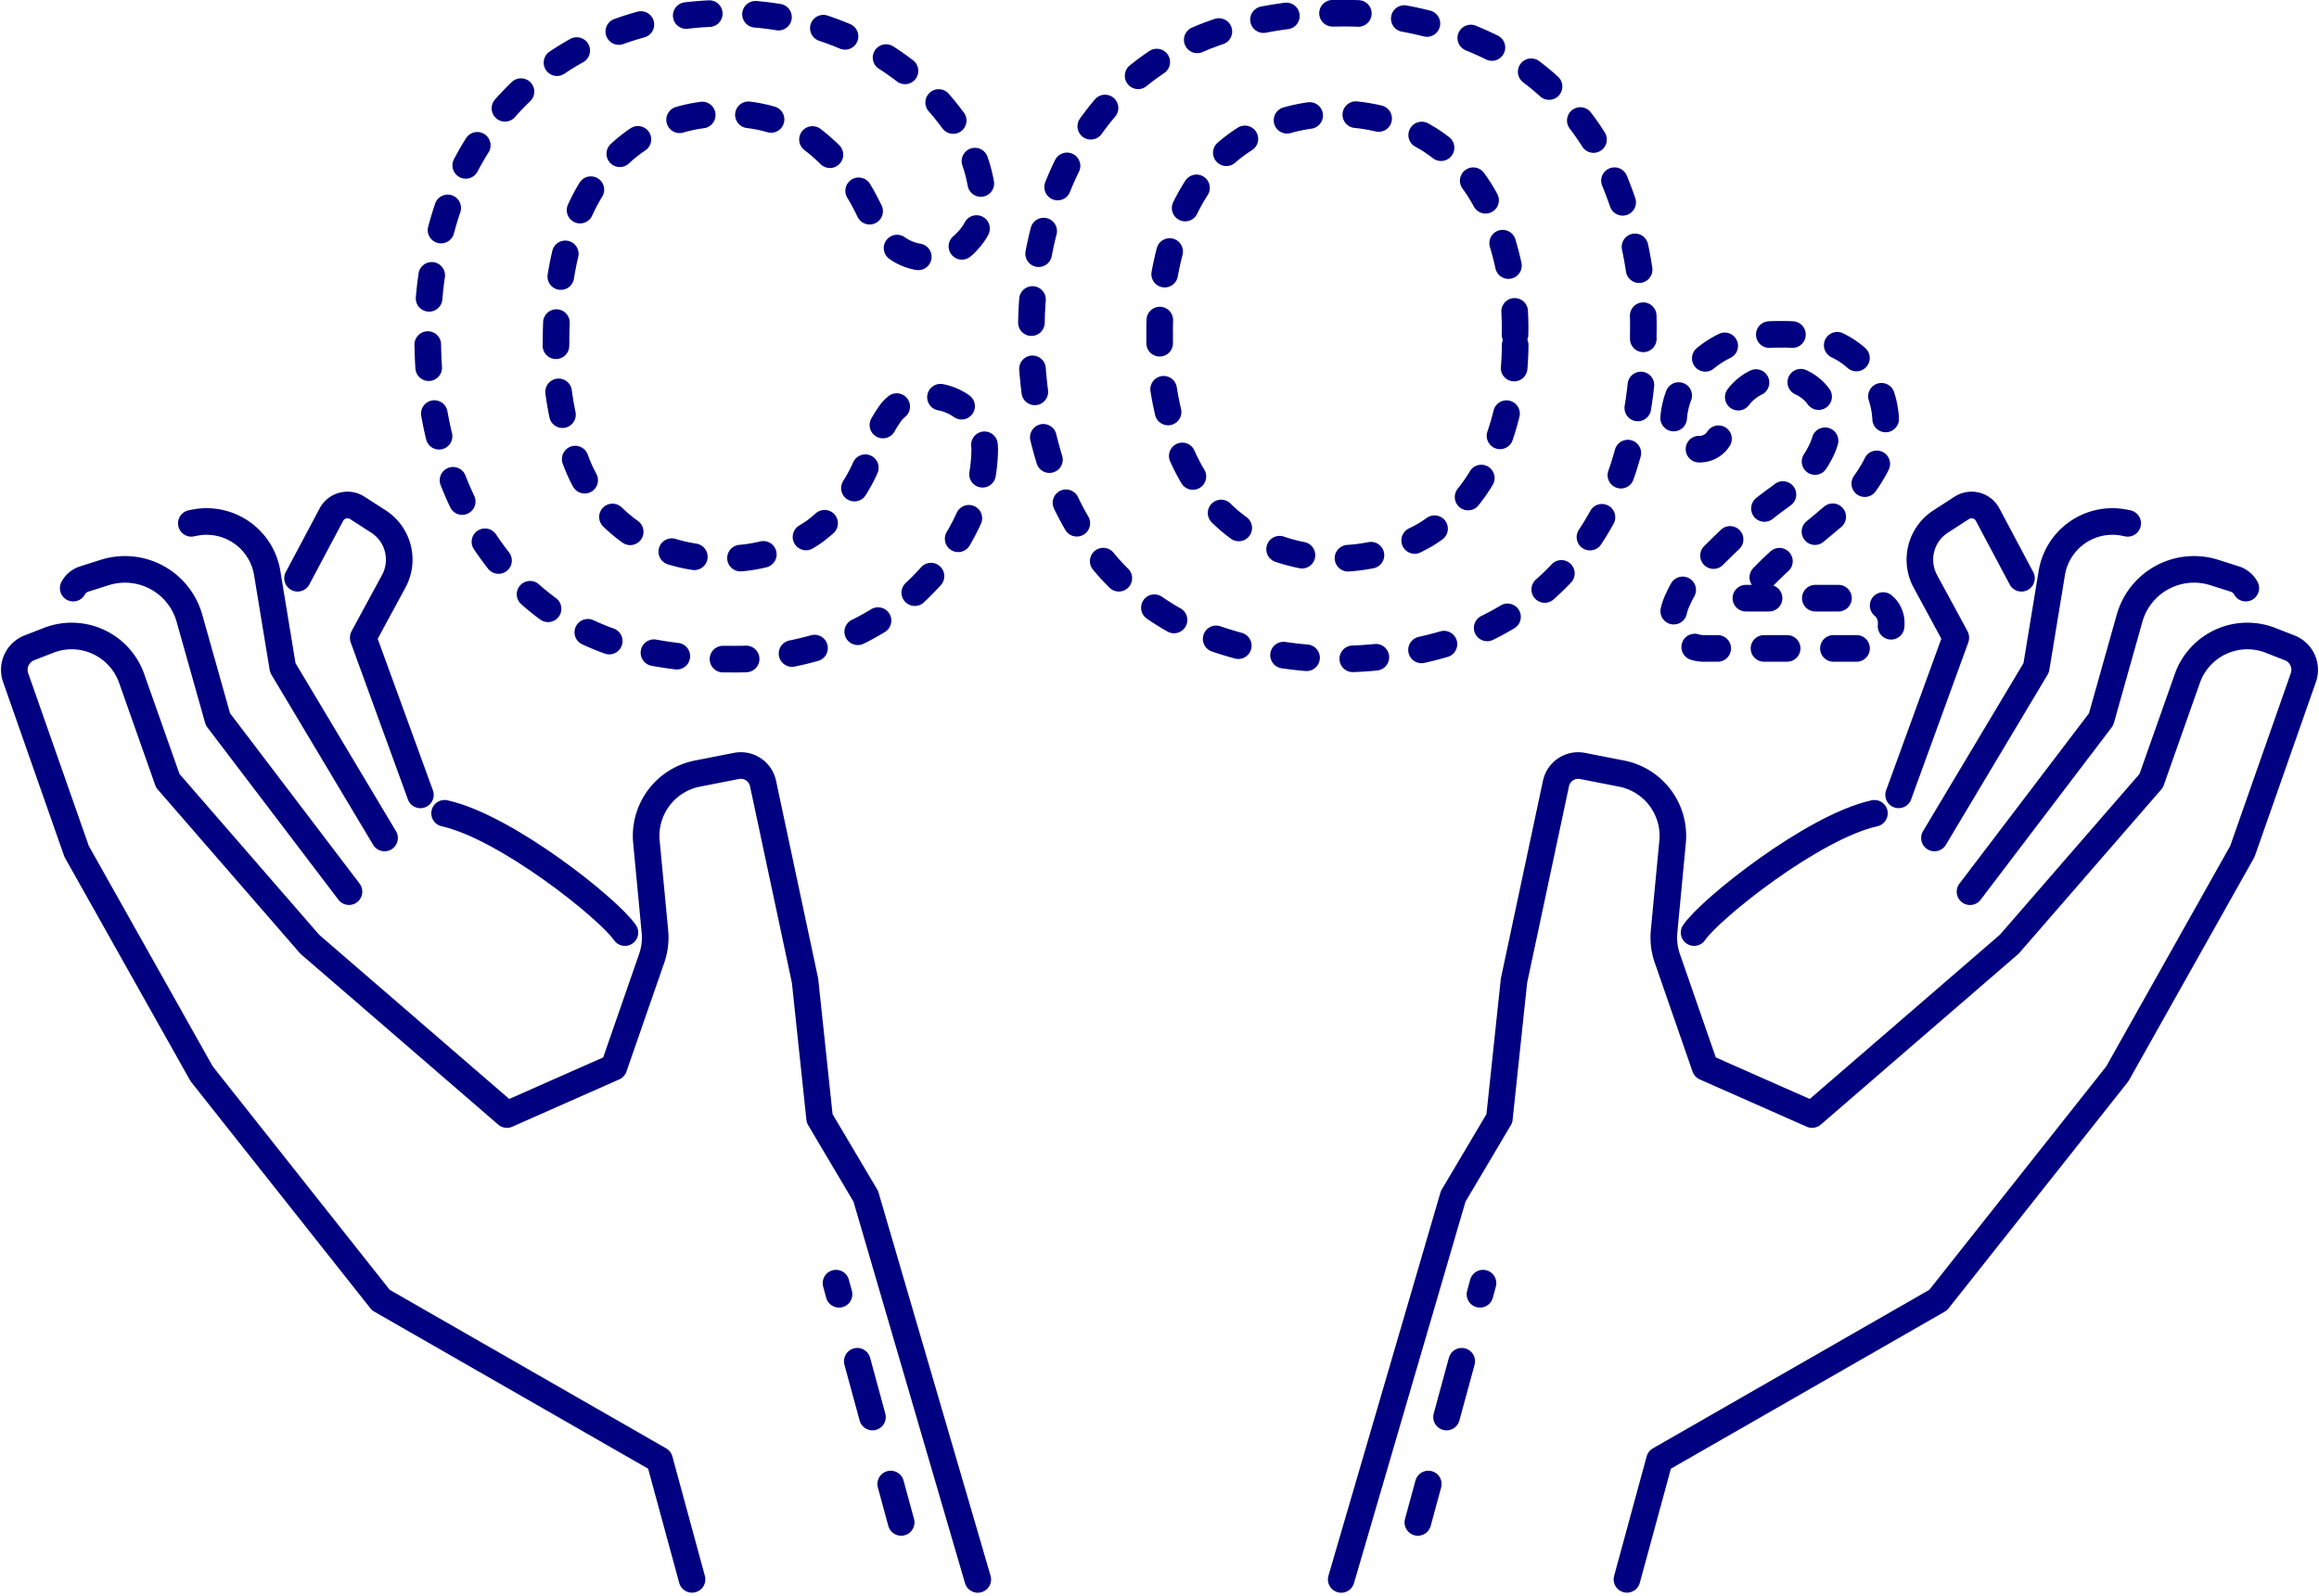
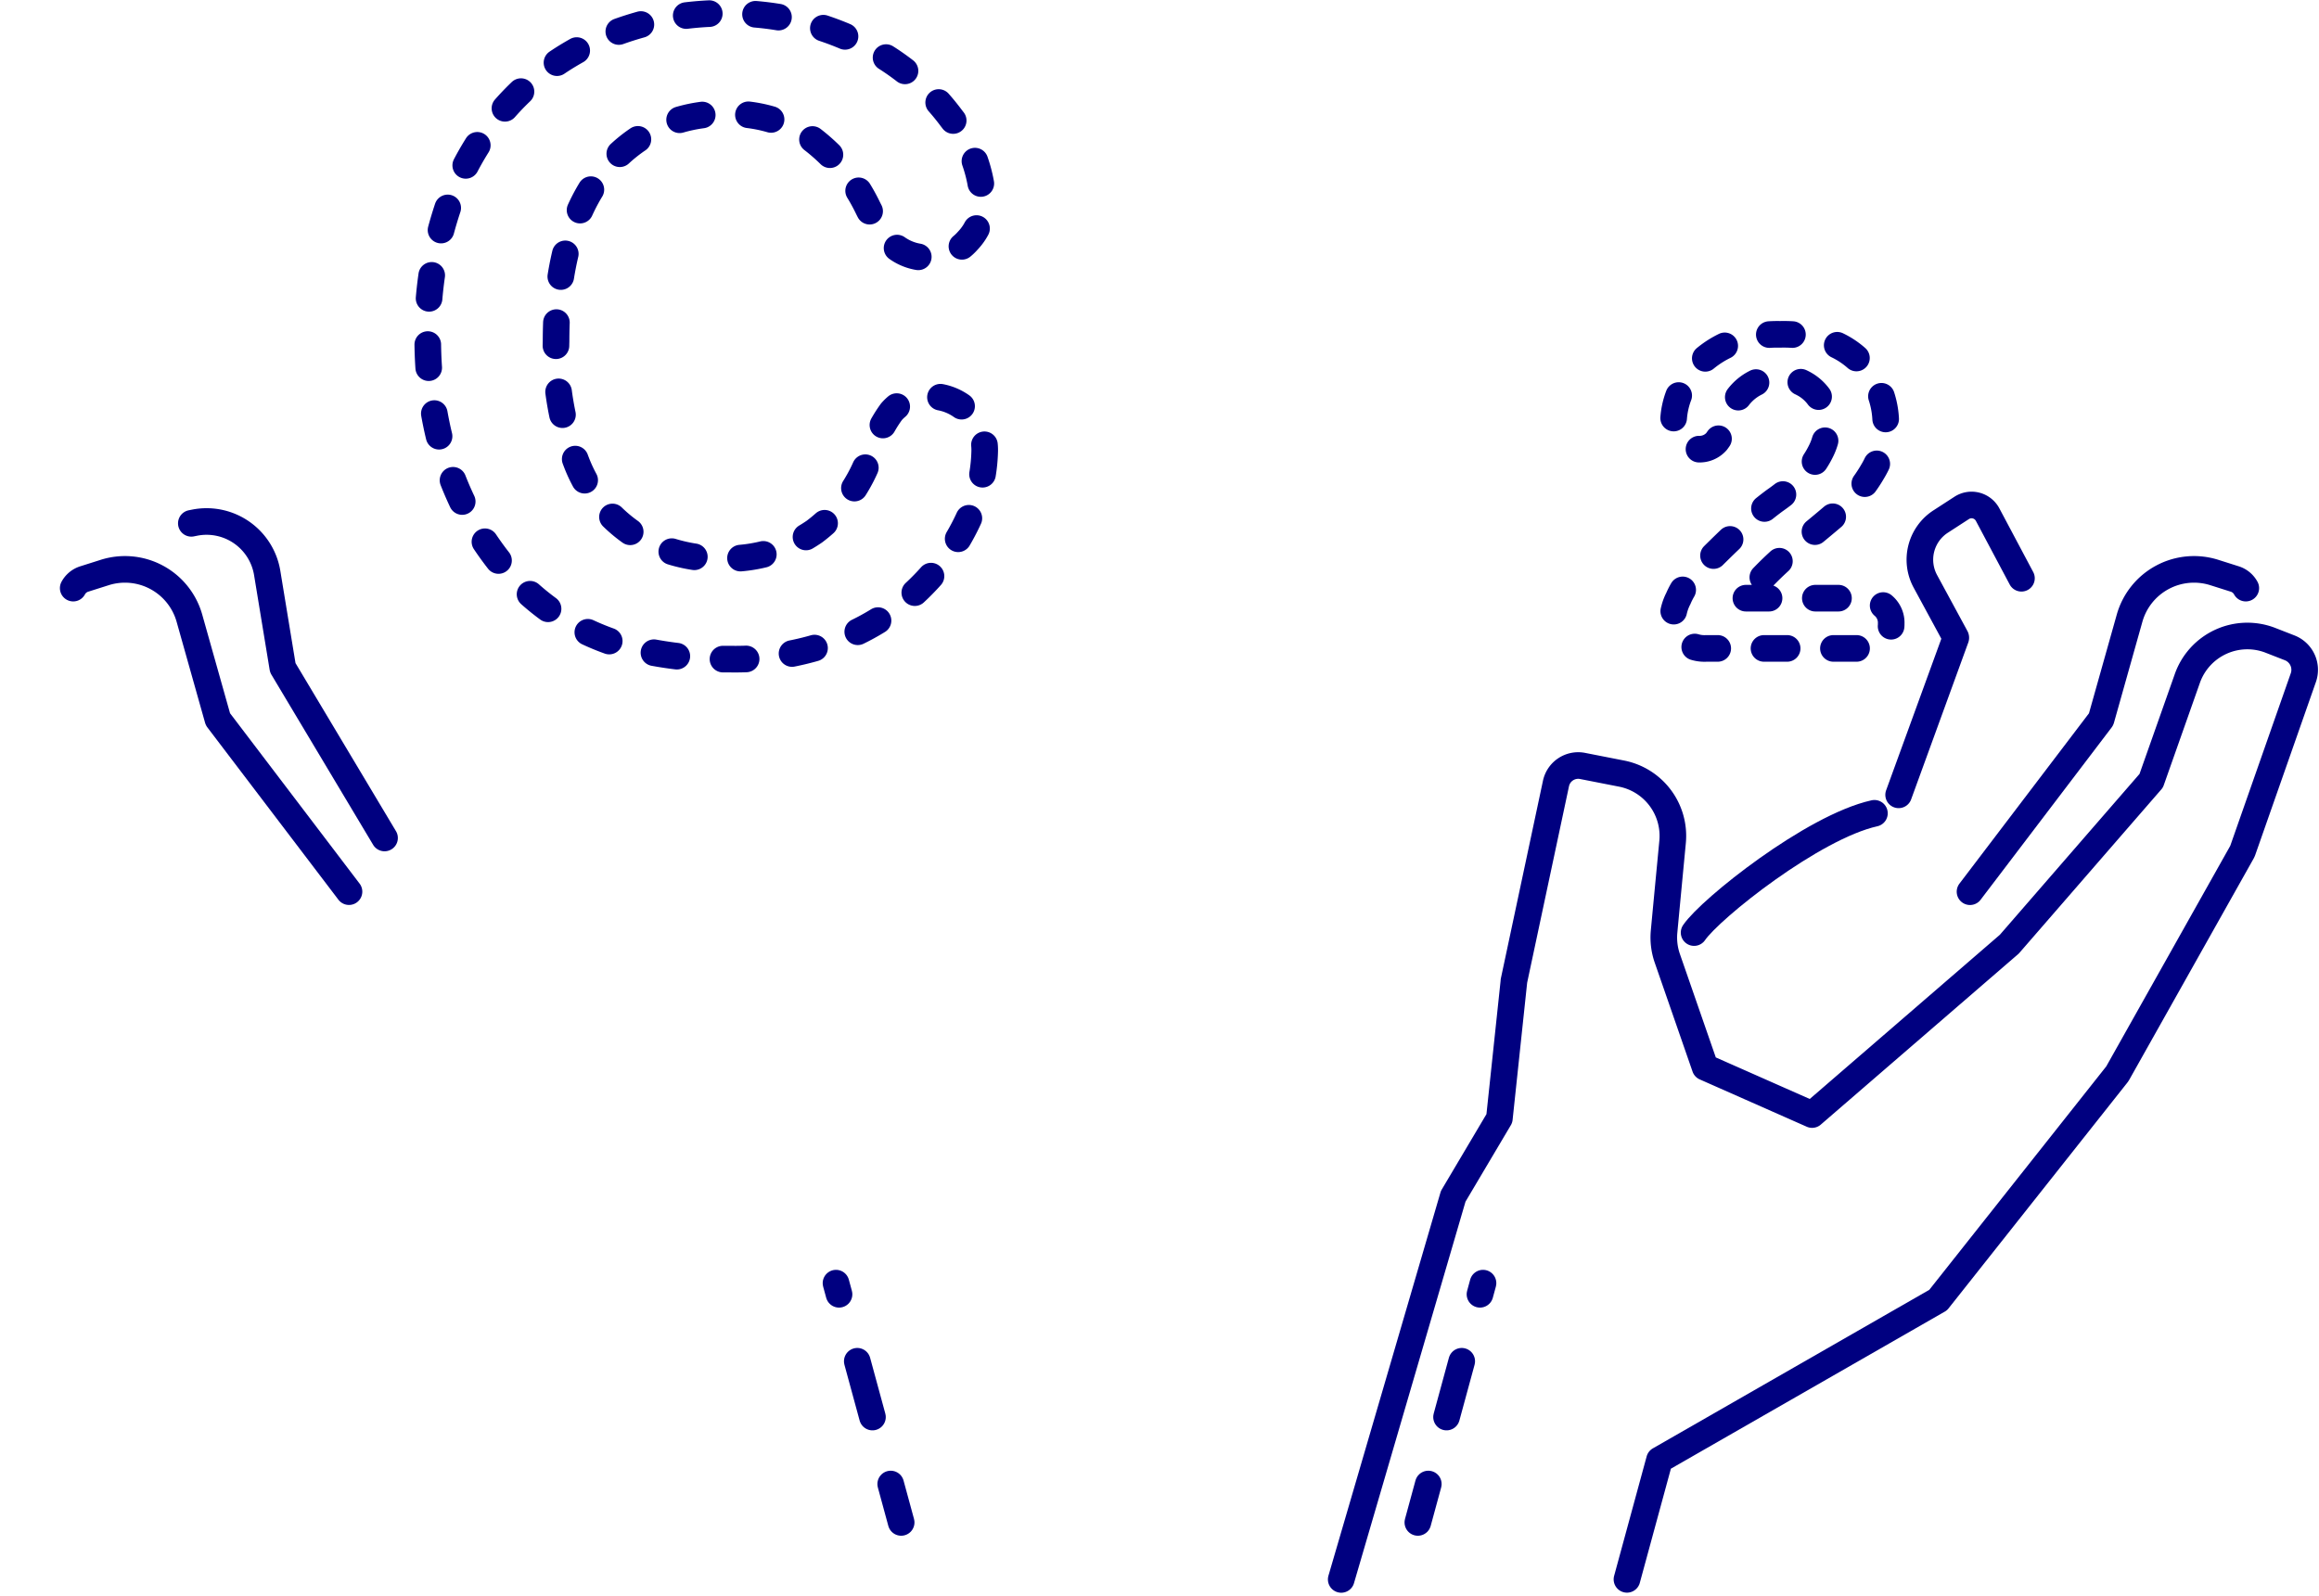
<svg xmlns="http://www.w3.org/2000/svg" width="200.442" height="137.972" viewBox="0 0 200.442 137.972">
  <g id="グループ_60" data-name="グループ 60" transform="translate(-14.511 -69.52)">
    <g id="グループ_55" data-name="グループ 55" transform="translate(15.748 113.175)">
      <g id="グループ_53" data-name="グループ 53">
-         <path id="パス_28" data-name="パス 28" d="M74.327,220.75l-2.811-10.328L47.432,196.607l-15.44-19.5a1.111,1.111,0,0,1-.093-.14L21.179,157.893a1.031,1.031,0,0,1-.077-.17l-5.238-14.933a2.041,2.041,0,0,1,1.184-2.576l1.658-.647a5.5,5.5,0,0,1,7.185,3.294l3.122,8.845,12.266,14.128,17.047,14.729,9.245-4.089,3.268-9.413a5.492,5.492,0,0,0,.28-2.315c-.227-2.436-.735-7.748-.735-7.748a5.49,5.49,0,0,1,4.406-5.911l3.374-.662a1.963,1.963,0,0,1,2.3,1.519L84.1,169.017a.1.1,0,0,1,0,.031L85.356,180.9l3.989,6.731,9.68,33.124" transform="translate(-15.748 -127.86)" fill="none" stroke="navy" stroke-linecap="round" stroke-linejoin="round" stroke-width="2.3" />
        <path id="パス_29" data-name="パス 29" d="M22.228,133.479a1.645,1.645,0,0,1,.953-.788l1.77-.561a5.788,5.788,0,0,1,7.322,3.95L34.73,144.8a.092.092,0,0,0,.015.031l11.32,14.89" transform="translate(-17.137 -126.288)" fill="none" stroke="navy" stroke-linecap="round" stroke-linejoin="round" stroke-width="2.3" />
        <path id="パス_30" data-name="パス 30" d="M35.223,126.749l.286-.057a5.31,5.31,0,0,1,6.271,4.347l1.345,8.182a.108.108,0,0,0,.012.031l8.786,14.7" transform="translate(-19.922 -125.159)" fill="none" stroke="navy" stroke-linecap="round" stroke-linejoin="round" stroke-width="2.3" />
-         <path id="パス_31" data-name="パス 31" d="M46.909,131.107l2.924-5.5a1.571,1.571,0,0,1,2.24-.583L53.9,126.2a3.926,3.926,0,0,1,1.323,5.168c-1.145,2.111-2.462,4.544-2.629,4.852a.083.083,0,0,0,0,.071l4.932,13.544" transform="translate(-22.426 -124.769)" fill="none" stroke="navy" stroke-linecap="round" stroke-linejoin="round" stroke-width="2.3" />
-         <path id="パス_32" data-name="パス 32" d="M63.082,158.7c5.314,1.177,14.178,8.243,15.588,10.314" transform="translate(-25.892 -132.041)" fill="none" stroke="navy" stroke-linecap="round" stroke-linejoin="round" stroke-width="2.3" />
        <line id="線_56" data-name="線 56" x2="5.633" y2="20.689" transform="translate(71.022 67.28)" fill="none" stroke="navy" stroke-linecap="round" stroke-linejoin="round" stroke-width="2.3" stroke-dasharray="1 6 5 6 12 6" />
      </g>
      <g id="グループ_54" data-name="グループ 54" transform="translate(114.691 0.003)">
        <path id="パス_33" data-name="パス 33" d="M186.421,220.75l2.812-10.328,24.084-13.815,15.44-19.5a1.111,1.111,0,0,0,.093-.14l10.72-19.074a1.1,1.1,0,0,0,.077-.17l5.237-14.933a2.041,2.041,0,0,0-1.183-2.576l-1.658-.647a5.5,5.5,0,0,0-7.185,3.294l-3.123,8.845L219.47,165.835l-17.048,14.729-9.245-4.089-3.267-9.413a5.492,5.492,0,0,1-.281-2.315c.228-2.436.735-7.748.735-7.748a5.489,5.489,0,0,0-4.405-5.911l-3.374-.662a1.964,1.964,0,0,0-2.3,1.519l-3.635,17.073a.1.1,0,0,0,0,.031L175.393,180.9l-3.99,6.731-9.68,33.124" transform="translate(-161.723 -127.863)" fill="none" stroke="navy" stroke-linecap="round" stroke-linejoin="round" stroke-width="2.3" />
        <path id="パス_34" data-name="パス 34" d="M254.734,133.479a1.643,1.643,0,0,0-.953-.788l-1.769-.561a5.789,5.789,0,0,0-7.323,3.95l-2.456,8.725a.111.111,0,0,1-.015.031l-11.32,14.89" transform="translate(-176.548 -126.291)" fill="none" stroke="navy" stroke-linecap="round" stroke-linejoin="round" stroke-width="2.3" />
-         <path id="パス_35" data-name="パス 35" d="M243.687,126.749l-.286-.057a5.31,5.31,0,0,0-6.271,4.347l-1.346,8.182a.088.088,0,0,1-.011.031l-8.786,14.7" transform="translate(-175.71 -125.162)" fill="none" stroke="navy" stroke-linecap="round" stroke-linejoin="round" stroke-width="2.3" />
        <path id="パス_36" data-name="パス 36" d="M233.662,131.108l-2.923-5.5a1.571,1.571,0,0,0-2.243-.581l-1.824,1.183a3.928,3.928,0,0,0-1.315,5.165l2.623,4.841a.086.086,0,0,1,0,.071l-4.933,13.546" transform="translate(-174.867 -124.773)" fill="none" stroke="navy" stroke-linecap="round" stroke-linejoin="round" stroke-width="2.3" />
        <path id="パス_37" data-name="パス 37" d="M216.131,158.7c-5.314,1.177-14.178,8.243-15.588,10.314" transform="translate(-170.043 -132.044)" fill="none" stroke="navy" stroke-linecap="round" stroke-linejoin="round" stroke-width="2.3" />
        <line id="線_57" data-name="線 57" x1="5.633" y2="20.689" transform="translate(6.623 67.277)" fill="none" stroke="navy" stroke-linecap="round" stroke-linejoin="round" stroke-width="2.3" stroke-dasharray="1 6 5 6 12 6" />
      </g>
    </g>
    <g id="グループ_59" data-name="グループ 59" transform="translate(51.487 70.67)">
      <g id="グループ_56" data-name="グループ 56">
        <path id="パス_38" data-name="パス 38" d="M109.372,108.53a14.4,14.4,0,0,1-1.27,5.58,20.13,20.13,0,0,1-4,5.893,20.379,20.379,0,0,1-6.961,4.7,25.022,25.022,0,0,1-9.87,1.8,34.513,34.513,0,0,1-7.771-.81,21.82,21.82,0,0,1-6.353-2.523,21.423,21.423,0,0,1-5.248-4.511,26.78,26.78,0,0,1-3.646-5.69,29.624,29.624,0,0,1-2.265-6.722,36.667,36.667,0,0,1-.755-7.587,33.651,33.651,0,0,1,1.9-11.675,24.911,24.911,0,0,1,5.432-8.82,23.691,23.691,0,0,1,8.287-5.58A26.846,26.846,0,0,1,86.98,70.67a25.3,25.3,0,0,1,11.675,2.615,21.145,21.145,0,0,1,7.845,6.463,12.765,12.765,0,0,1,2.725,7.274,4.741,4.741,0,0,1-1.325,3.315,4.2,4.2,0,0,1-3.2,1.436,4.428,4.428,0,0,1-3.149-.994,13.769,13.769,0,0,1-2.339-3.426,16.466,16.466,0,0,0-5.027-6,12.275,12.275,0,0,0-7.126-1.989,12.916,12.916,0,0,0-10.736,5.12q-4,5.12-4,14.548a27.011,27.011,0,0,0,1.768,10.477,13.229,13.229,0,0,0,5.009,6.243,13.822,13.822,0,0,0,7.587,2.062,13.312,13.312,0,0,0,7.973-2.339,14.121,14.121,0,0,0,4.917-6.868,11.65,11.65,0,0,1,1.731-3.481,3.915,3.915,0,0,1,3.315-1.344,4.638,4.638,0,0,1,3.352,1.363A4.539,4.539,0,0,1,109.372,108.53Z" transform="translate(-61.236 -70.67)" fill="none" stroke="navy" stroke-linecap="round" stroke-width="2.3" stroke-dasharray="2 4" />
-         <path id="パス_39" data-name="パス 39" d="M153.9,70.67a28.833,28.833,0,0,1,14.418,3.407,22.077,22.077,0,0,1,9.116,9.686,33.011,33.011,0,0,1,3.093,14.75,36.091,36.091,0,0,1-1.694,11.381,24.624,24.624,0,0,1-5.083,8.876,22.2,22.2,0,0,1-8.323,5.745,32.819,32.819,0,0,1-22.651-.055,22.493,22.493,0,0,1-8.36-5.764,24.612,24.612,0,0,1-5.064-8.95,36.1,36.1,0,0,1-1.713-11.306,34.905,34.905,0,0,1,1.786-11.418,24.5,24.5,0,0,1,5.175-8.839,22.379,22.379,0,0,1,8.25-5.579A29.7,29.7,0,0,1,153.9,70.67Zm15.542,27.769a25.332,25.332,0,0,0-1.916-10.276,14.3,14.3,0,0,0-5.468-6.574,15.041,15.041,0,0,0-8.158-2.228,14.765,14.765,0,0,0-6.058,1.234,13.308,13.308,0,0,0-4.788,3.591,17.143,17.143,0,0,0-3.167,6.022,27.2,27.2,0,0,0-1.16,8.232,27.872,27.872,0,0,0,1.16,8.323,17.043,17.043,0,0,0,3.278,6.169,13.769,13.769,0,0,0,4.861,3.664,15.355,15.355,0,0,0,13.738-.884,14.518,14.518,0,0,0,5.6-6.482A25.067,25.067,0,0,0,169.445,98.439Z" transform="translate(-75.468 -70.67)" fill="none" stroke="navy" stroke-linecap="round" stroke-width="2.3" stroke-dasharray="2 4" />
      </g>
      <g id="グループ_58" data-name="グループ 58" transform="translate(107.596 27.75)">
        <g id="グループ_57" data-name="グループ 57">
          <path id="パス_40" data-name="パス 40" d="M204.516,128.806h9.612a3.5,3.5,0,0,1,2.191.589,1.923,1.923,0,0,1,.755,1.6,2.133,2.133,0,0,1-.6,1.529,2.4,2.4,0,0,1-1.814.625H201.109a2.933,2.933,0,0,1-2.154-.764,2.445,2.445,0,0,1-.774-1.8,4.572,4.572,0,0,1,.5-1.759,6.311,6.311,0,0,1,1.087-1.721q2.449-2.541,4.419-4.355A28.969,28.969,0,0,1,207,120.372a16.231,16.231,0,0,0,2.513-2.146,8.532,8.532,0,0,0,1.529-2.209,5.259,5.259,0,0,0,.525-2.219,4,4,0,0,0-.562-2.109,3.9,3.9,0,0,0-1.529-1.446,4.412,4.412,0,0,0-2.108-.515,4.305,4.305,0,0,0-3.793,2.117,9.19,9.19,0,0,0-.618,1.51,6.291,6.291,0,0,1-.976,1.9,1.938,1.938,0,0,1-1.593.663,2.071,2.071,0,0,1-1.528-.608,2.237,2.237,0,0,1-.608-1.657,6.926,6.926,0,0,1,.571-2.652,7.592,7.592,0,0,1,1.7-2.5,8.419,8.419,0,0,1,2.872-1.814,11.021,11.021,0,0,1,4.078-.691,11.8,11.8,0,0,1,4.807.884,7.232,7.232,0,0,1,2.264,1.621,7.6,7.6,0,0,1,2.062,5.193,7.858,7.858,0,0,1-1.132,4.152,12.923,12.923,0,0,1-2.311,2.928q-1.179,1.058-3.95,3.323a29.586,29.586,0,0,0-3.8,3.518A10.473,10.473,0,0,0,204.516,128.806Z" transform="translate(-198.181 -105.99)" fill="none" stroke="navy" stroke-linecap="round" stroke-width="2.3" stroke-dasharray="2 4" />
        </g>
      </g>
    </g>
  </g>
</svg>